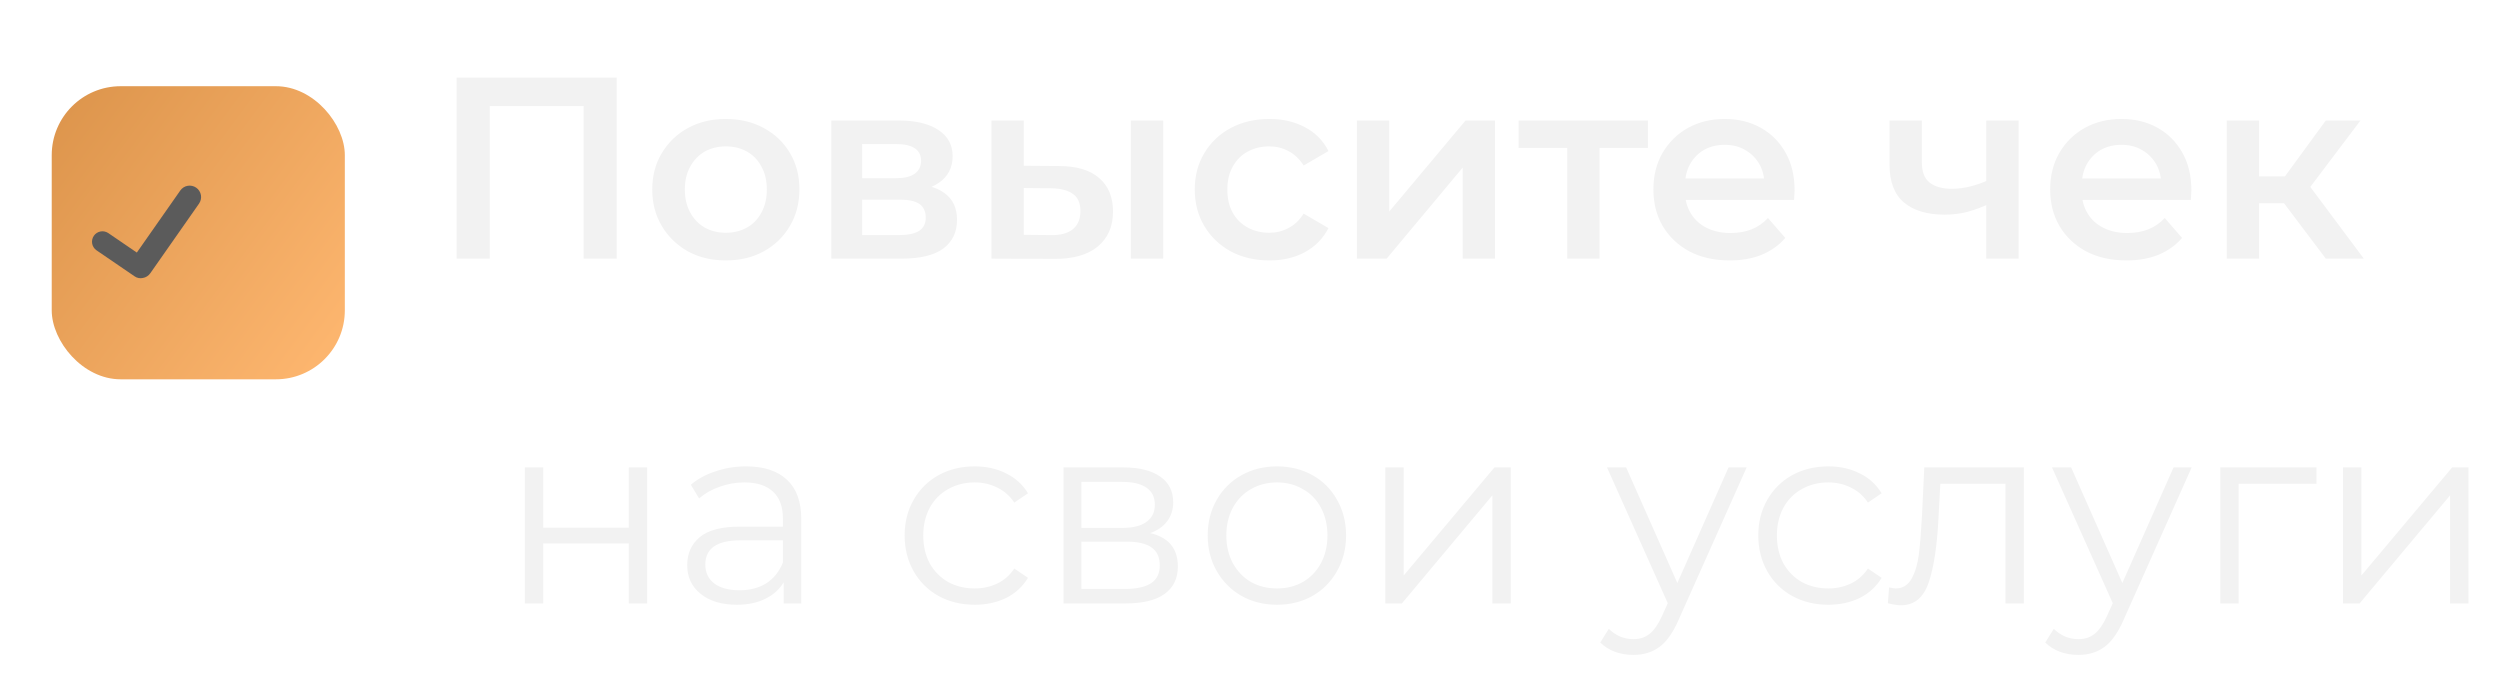
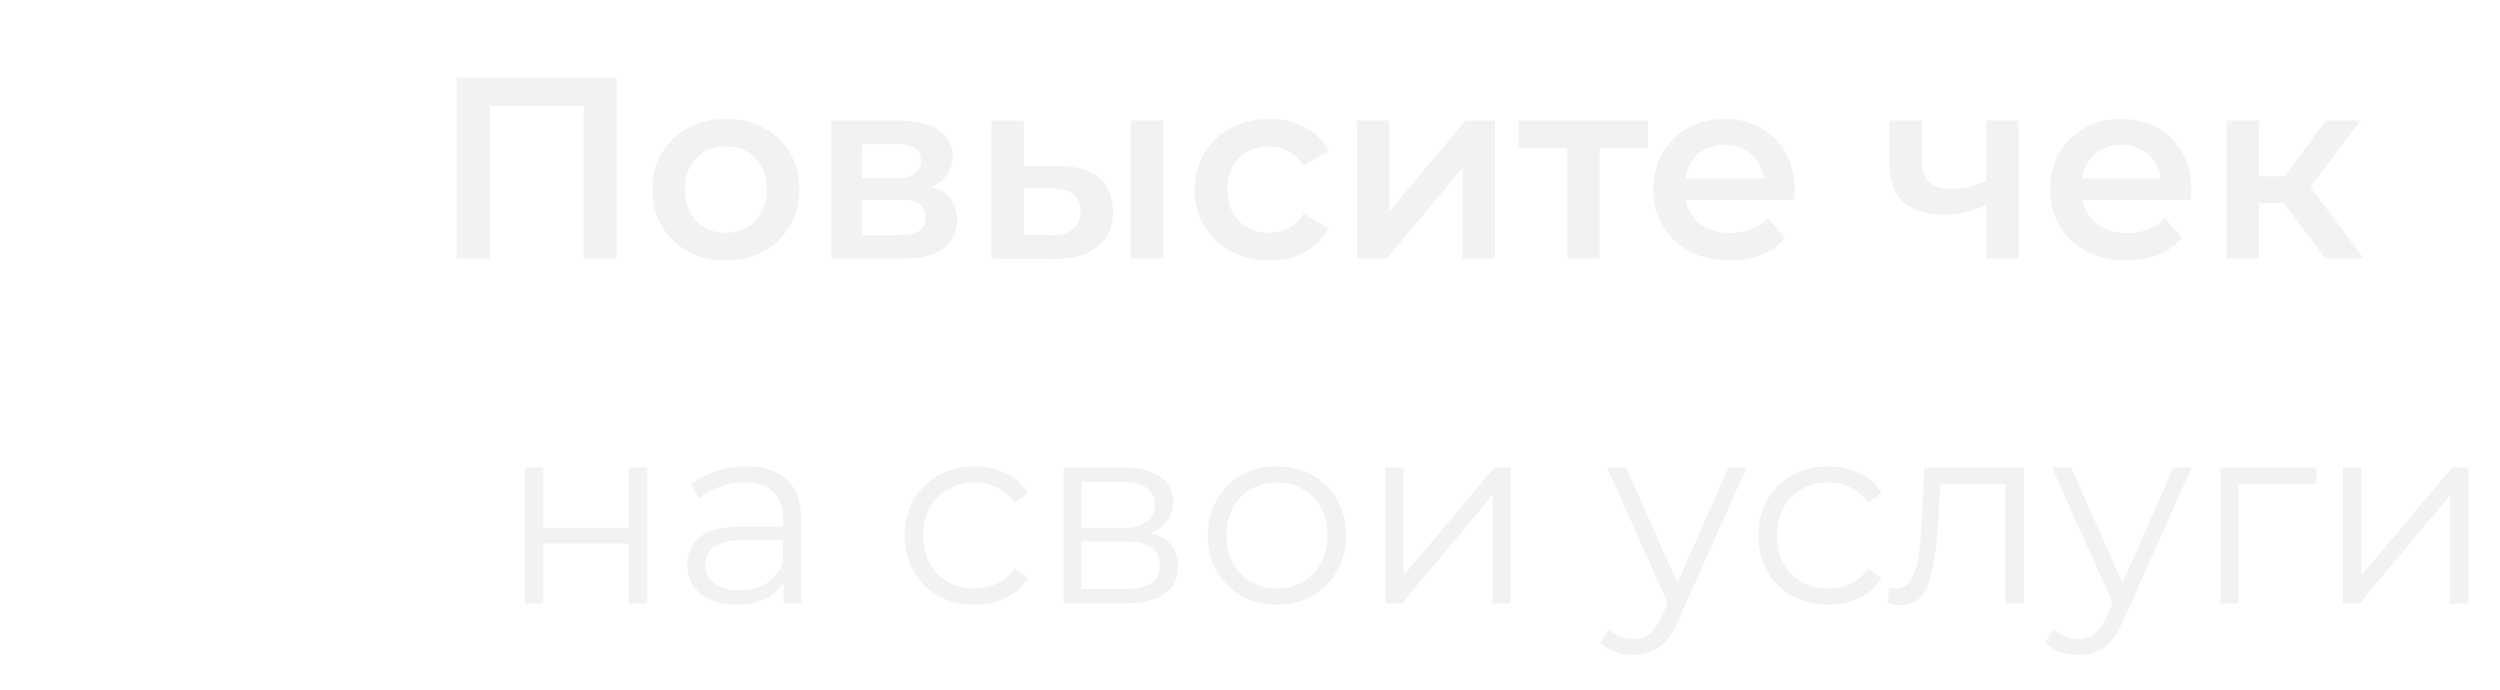
<svg xmlns="http://www.w3.org/2000/svg" width="145" height="40" viewBox="0 0 145 40" fill="none">
  <g filter="url(#filter0_i_2949_140)">
-     <rect y="5" width="17" height="17" rx="4" fill="url(#paint0_linear_2949_140)" />
-   </g>
+     </g>
  <g clip-path="url(#clip0_2949_140)">
-     <path d="M11.381 10.886C11.309 10.836 11.229 10.801 11.144 10.782C11.059 10.763 10.971 10.761 10.885 10.776C10.799 10.791 10.717 10.823 10.644 10.87C10.571 10.917 10.507 10.978 10.457 11.049L7.936 14.649L6.283 13.52C6.151 13.43 5.988 13.395 5.83 13.425C5.672 13.455 5.532 13.546 5.442 13.678C5.351 13.811 5.317 13.974 5.346 14.132C5.376 14.29 5.467 14.429 5.6 14.52L7.815 16.033C7.883 16.08 7.961 16.112 8.042 16.127C8.123 16.143 8.206 16.141 8.287 16.123C8.373 16.108 8.455 16.076 8.529 16.029C8.602 15.982 8.666 15.921 8.716 15.85L11.544 11.81C11.645 11.665 11.684 11.487 11.654 11.314C11.623 11.14 11.525 10.987 11.381 10.886Z" fill="#5B5B5B" />
+     <path d="M11.381 10.886C11.309 10.836 11.229 10.801 11.144 10.782C11.059 10.763 10.971 10.761 10.885 10.776C10.799 10.791 10.717 10.823 10.644 10.87C10.571 10.917 10.507 10.978 10.457 11.049L7.936 14.649L6.283 13.52C6.151 13.43 5.988 13.395 5.83 13.425C5.351 13.811 5.317 13.974 5.346 14.132C5.376 14.29 5.467 14.429 5.6 14.52L7.815 16.033C7.883 16.08 7.961 16.112 8.042 16.127C8.123 16.143 8.206 16.141 8.287 16.123C8.373 16.108 8.455 16.076 8.529 16.029C8.602 15.982 8.666 15.921 8.716 15.85L11.544 11.81C11.645 11.665 11.684 11.487 11.654 11.314C11.623 11.14 11.525 10.987 11.381 10.886Z" fill="#5B5B5B" />
  </g>
  <path d="M26.485 15V4.5H35.77V15H33.85V5.67L34.3 6.15H27.955L28.405 5.67V15H26.485ZM42.091 15.105C41.271 15.105 40.541 14.93 39.901 14.58C39.261 14.22 38.756 13.73 38.386 13.11C38.016 12.49 37.831 11.785 37.831 10.995C37.831 10.195 38.016 9.49 38.386 8.88C38.756 8.26 39.261 7.775 39.901 7.425C40.541 7.075 41.271 6.9 42.091 6.9C42.921 6.9 43.656 7.075 44.296 7.425C44.946 7.775 45.451 8.255 45.811 8.865C46.181 9.475 46.366 10.185 46.366 10.995C46.366 11.785 46.181 12.49 45.811 13.11C45.451 13.73 44.946 14.22 44.296 14.58C43.656 14.93 42.921 15.105 42.091 15.105ZM42.091 13.5C42.551 13.5 42.961 13.4 43.321 13.2C43.681 13 43.961 12.71 44.161 12.33C44.371 11.95 44.476 11.505 44.476 10.995C44.476 10.475 44.371 10.03 44.161 9.66C43.961 9.28 43.681 8.99 43.321 8.79C42.961 8.59 42.556 8.49 42.106 8.49C41.646 8.49 41.236 8.59 40.876 8.79C40.526 8.99 40.246 9.28 40.036 9.66C39.826 10.03 39.721 10.475 39.721 10.995C39.721 11.505 39.826 11.95 40.036 12.33C40.246 12.71 40.526 13 40.876 13.2C41.236 13.4 41.641 13.5 42.091 13.5ZM48.218 15V6.99H52.133C53.103 6.99 53.863 7.17 54.413 7.53C54.973 7.89 55.253 8.4 55.253 9.06C55.253 9.71 54.993 10.22 54.473 10.59C53.953 10.95 53.263 11.13 52.403 11.13L52.628 10.665C53.598 10.665 54.318 10.845 54.788 11.205C55.268 11.555 55.508 12.07 55.508 12.75C55.508 13.46 55.243 14.015 54.713 14.415C54.183 14.805 53.378 15 52.298 15H48.218ZM50.003 13.635H52.148C52.658 13.635 53.043 13.555 53.303 13.395C53.563 13.225 53.693 12.97 53.693 12.63C53.693 12.27 53.573 12.005 53.333 11.835C53.093 11.665 52.718 11.58 52.208 11.58H50.003V13.635ZM50.003 10.335H51.968C52.448 10.335 52.808 10.25 53.048 10.08C53.298 9.9 53.423 9.65 53.423 9.33C53.423 9 53.298 8.755 53.048 8.595C52.808 8.435 52.448 8.355 51.968 8.355H50.003V10.335ZM65.59 15V6.99H67.465V15H65.59ZM61.405 9.63C62.435 9.63 63.215 9.86 63.745 10.32C64.285 10.78 64.555 11.43 64.555 12.27C64.555 13.14 64.255 13.82 63.655 14.31C63.065 14.79 62.225 15.025 61.135 15.015L57.505 15V6.99H59.38V9.615L61.405 9.63ZM60.97 13.635C61.52 13.645 61.94 13.53 62.23 13.29C62.52 13.05 62.665 12.7 62.665 12.24C62.665 11.78 62.52 11.45 62.23 11.25C61.95 11.04 61.53 10.93 60.97 10.92L59.38 10.905V13.62L60.97 13.635ZM73.631 15.105C72.791 15.105 72.041 14.93 71.381 14.58C70.731 14.22 70.221 13.73 69.851 13.11C69.481 12.49 69.296 11.785 69.296 10.995C69.296 10.195 69.481 9.49 69.851 8.88C70.221 8.26 70.731 7.775 71.381 7.425C72.041 7.075 72.791 6.9 73.631 6.9C74.411 6.9 75.096 7.06 75.686 7.38C76.286 7.69 76.741 8.15 77.051 8.76L75.611 9.6C75.371 9.22 75.076 8.94 74.726 8.76C74.386 8.58 74.016 8.49 73.616 8.49C73.156 8.49 72.741 8.59 72.371 8.79C72.001 8.99 71.711 9.28 71.501 9.66C71.291 10.03 71.186 10.475 71.186 10.995C71.186 11.515 71.291 11.965 71.501 12.345C71.711 12.715 72.001 13 72.371 13.2C72.741 13.4 73.156 13.5 73.616 13.5C74.016 13.5 74.386 13.41 74.726 13.23C75.076 13.05 75.371 12.77 75.611 12.39L77.051 13.23C76.741 13.83 76.286 14.295 75.686 14.625C75.096 14.945 74.411 15.105 73.631 15.105ZM78.701 15V6.99H80.576V12.27L85.001 6.99H86.711V15H84.836V9.72L80.426 15H78.701ZM90.899 15V8.13L91.334 8.58H88.079V6.99H95.579V8.58H92.339L92.774 8.13V15H90.899ZM100.322 15.105C99.432 15.105 98.652 14.93 97.982 14.58C97.322 14.22 96.807 13.73 96.437 13.11C96.077 12.49 95.897 11.785 95.897 10.995C95.897 10.195 96.072 9.49 96.422 8.88C96.782 8.26 97.272 7.775 97.892 7.425C98.522 7.075 99.237 6.9 100.037 6.9C100.817 6.9 101.512 7.07 102.122 7.41C102.732 7.75 103.212 8.23 103.562 8.85C103.912 9.47 104.087 10.2 104.087 11.04C104.087 11.12 104.082 11.21 104.072 11.31C104.072 11.41 104.067 11.505 104.057 11.595H97.382V10.35H103.067L102.332 10.74C102.342 10.28 102.247 9.875 102.047 9.525C101.847 9.175 101.572 8.9 101.222 8.7C100.882 8.5 100.487 8.4 100.037 8.4C99.577 8.4 99.172 8.5 98.822 8.7C98.482 8.9 98.212 9.18 98.012 9.54C97.822 9.89 97.727 10.305 97.727 10.785V11.085C97.727 11.565 97.837 11.99 98.057 12.36C98.277 12.73 98.587 13.015 98.987 13.215C99.387 13.415 99.847 13.515 100.367 13.515C100.817 13.515 101.222 13.445 101.582 13.305C101.942 13.165 102.262 12.945 102.542 12.645L103.547 13.8C103.187 14.22 102.732 14.545 102.182 14.775C101.642 14.995 101.022 15.105 100.322 15.105ZM115.338 11.835C114.958 12.015 114.553 12.165 114.123 12.285C113.703 12.395 113.258 12.45 112.788 12.45C111.778 12.45 110.993 12.215 110.433 11.745C109.873 11.275 109.593 10.545 109.593 9.555V6.99H111.468V9.435C111.468 9.965 111.618 10.35 111.918 10.59C112.228 10.83 112.653 10.95 113.193 10.95C113.553 10.95 113.913 10.905 114.273 10.815C114.633 10.725 114.988 10.6 115.338 10.44V11.835ZM115.203 15V6.99H117.078V15H115.203ZM123.335 15.105C122.445 15.105 121.665 14.93 120.995 14.58C120.335 14.22 119.82 13.73 119.45 13.11C119.09 12.49 118.91 11.785 118.91 10.995C118.91 10.195 119.085 9.49 119.435 8.88C119.795 8.26 120.285 7.775 120.905 7.425C121.535 7.075 122.25 6.9 123.05 6.9C123.83 6.9 124.525 7.07 125.135 7.41C125.745 7.75 126.225 8.23 126.575 8.85C126.925 9.47 127.1 10.2 127.1 11.04C127.1 11.12 127.095 11.21 127.085 11.31C127.085 11.41 127.08 11.505 127.07 11.595H120.395V10.35H126.08L125.345 10.74C125.355 10.28 125.26 9.875 125.06 9.525C124.86 9.175 124.585 8.9 124.235 8.7C123.895 8.5 123.5 8.4 123.05 8.4C122.59 8.4 122.185 8.5 121.835 8.7C121.495 8.9 121.225 9.18 121.025 9.54C120.835 9.89 120.74 10.305 120.74 10.785V11.085C120.74 11.565 120.85 11.99 121.07 12.36C121.29 12.73 121.6 13.015 122 13.215C122.4 13.415 122.86 13.515 123.38 13.515C123.83 13.515 124.235 13.445 124.595 13.305C124.955 13.165 125.275 12.945 125.555 12.645L126.56 13.8C126.2 14.22 125.745 14.545 125.195 14.775C124.655 14.995 124.035 15.105 123.335 15.105ZM134.896 15L132.001 11.16L133.531 10.215L137.101 15H134.896ZM129.151 15V6.99H131.026V15H129.151ZM130.471 11.79V10.23H133.186V11.79H130.471ZM133.711 11.22L131.956 11.01L134.896 6.99H136.906L133.711 11.22ZM30.441 27.11H31.506V30.605H36.471V27.11H37.536V35H36.471V31.52H31.506V35H30.441V27.11ZM43.278 27.05C44.308 27.05 45.098 27.31 45.648 27.83C46.198 28.34 46.473 29.1 46.473 30.11V35H45.453V33.77C45.213 34.18 44.858 34.5 44.388 34.73C43.928 34.96 43.378 35.075 42.738 35.075C41.858 35.075 41.158 34.865 40.638 34.445C40.118 34.025 39.858 33.47 39.858 32.78C39.858 32.11 40.098 31.57 40.578 31.16C41.068 30.75 41.843 30.545 42.903 30.545H45.408V30.065C45.408 29.385 45.218 28.87 44.838 28.52C44.458 28.16 43.903 27.98 43.173 27.98C42.673 27.98 42.193 28.065 41.733 28.235C41.273 28.395 40.878 28.62 40.548 28.91L40.068 28.115C40.468 27.775 40.948 27.515 41.508 27.335C42.068 27.145 42.658 27.05 43.278 27.05ZM42.903 34.235C43.503 34.235 44.018 34.1 44.448 33.83C44.878 33.55 45.198 33.15 45.408 32.63V31.34H42.933C41.583 31.34 40.908 31.81 40.908 32.75C40.908 33.21 41.083 33.575 41.433 33.845C41.783 34.105 42.273 34.235 42.903 34.235ZM56.534 35.075C55.754 35.075 55.054 34.905 54.434 34.565C53.824 34.225 53.344 33.75 52.994 33.14C52.644 32.52 52.469 31.825 52.469 31.055C52.469 30.285 52.644 29.595 52.994 28.985C53.344 28.375 53.824 27.9 54.434 27.56C55.054 27.22 55.754 27.05 56.534 27.05C57.214 27.05 57.819 27.185 58.349 27.455C58.889 27.715 59.314 28.1 59.624 28.61L58.829 29.15C58.569 28.76 58.239 28.47 57.839 28.28C57.439 28.08 57.004 27.98 56.534 27.98C55.964 27.98 55.449 28.11 54.989 28.37C54.539 28.62 54.184 28.98 53.924 29.45C53.674 29.92 53.549 30.455 53.549 31.055C53.549 31.665 53.674 32.205 53.924 32.675C54.184 33.135 54.539 33.495 54.989 33.755C55.449 34.005 55.964 34.13 56.534 34.13C57.004 34.13 57.439 34.035 57.839 33.845C58.239 33.655 58.569 33.365 58.829 32.975L59.624 33.515C59.314 34.025 58.889 34.415 58.349 34.685C57.809 34.945 57.204 35.075 56.534 35.075ZM66.711 30.92C67.781 31.17 68.316 31.815 68.316 32.855C68.316 33.545 68.061 34.075 67.551 34.445C67.041 34.815 66.281 35 65.271 35H61.686V27.11H65.166C66.066 27.11 66.771 27.285 67.281 27.635C67.791 27.985 68.046 28.485 68.046 29.135C68.046 29.565 67.926 29.935 67.686 30.245C67.456 30.545 67.131 30.77 66.711 30.92ZM62.721 30.62H65.091C65.701 30.62 66.166 30.505 66.486 30.275C66.816 30.045 66.981 29.71 66.981 29.27C66.981 28.83 66.816 28.5 66.486 28.28C66.166 28.06 65.701 27.95 65.091 27.95H62.721V30.62ZM65.226 34.16C65.906 34.16 66.416 34.05 66.756 33.83C67.096 33.61 67.266 33.265 67.266 32.795C67.266 32.325 67.111 31.98 66.801 31.76C66.491 31.53 66.001 31.415 65.331 31.415H62.721V34.16H65.226ZM74.067 35.075C73.307 35.075 72.622 34.905 72.012 34.565C71.402 34.215 70.922 33.735 70.572 33.125C70.222 32.515 70.047 31.825 70.047 31.055C70.047 30.285 70.222 29.595 70.572 28.985C70.922 28.375 71.402 27.9 72.012 27.56C72.622 27.22 73.307 27.05 74.067 27.05C74.827 27.05 75.512 27.22 76.122 27.56C76.732 27.9 77.207 28.375 77.547 28.985C77.897 29.595 78.072 30.285 78.072 31.055C78.072 31.825 77.897 32.515 77.547 33.125C77.207 33.735 76.732 34.215 76.122 34.565C75.512 34.905 74.827 35.075 74.067 35.075ZM74.067 34.13C74.627 34.13 75.127 34.005 75.567 33.755C76.017 33.495 76.367 33.13 76.617 32.66C76.867 32.19 76.992 31.655 76.992 31.055C76.992 30.455 76.867 29.92 76.617 29.45C76.367 28.98 76.017 28.62 75.567 28.37C75.127 28.11 74.627 27.98 74.067 27.98C73.507 27.98 73.002 28.11 72.552 28.37C72.112 28.62 71.762 28.98 71.502 29.45C71.252 29.92 71.127 30.455 71.127 31.055C71.127 31.655 71.252 32.19 71.502 32.66C71.762 33.13 72.112 33.495 72.552 33.755C73.002 34.005 73.507 34.13 74.067 34.13ZM80.348 27.11H81.413V33.38L86.678 27.11H87.623V35H86.558V28.73L81.308 35H80.348V27.11ZM101.306 27.11L97.361 35.945C97.041 36.685 96.671 37.21 96.251 37.52C95.831 37.83 95.326 37.985 94.736 37.985C94.356 37.985 94.001 37.925 93.671 37.805C93.341 37.685 93.056 37.505 92.816 37.265L93.311 36.47C93.711 36.87 94.191 37.07 94.751 37.07C95.111 37.07 95.416 36.97 95.666 36.77C95.926 36.57 96.166 36.23 96.386 35.75L96.731 34.985L93.206 27.11H94.316L97.286 33.815L100.256 27.11H101.306ZM106.045 35.075C105.265 35.075 104.565 34.905 103.945 34.565C103.335 34.225 102.855 33.75 102.505 33.14C102.155 32.52 101.98 31.825 101.98 31.055C101.98 30.285 102.155 29.595 102.505 28.985C102.855 28.375 103.335 27.9 103.945 27.56C104.565 27.22 105.265 27.05 106.045 27.05C106.725 27.05 107.33 27.185 107.86 27.455C108.4 27.715 108.825 28.1 109.135 28.61L108.34 29.15C108.08 28.76 107.75 28.47 107.35 28.28C106.95 28.08 106.515 27.98 106.045 27.98C105.475 27.98 104.96 28.11 104.5 28.37C104.05 28.62 103.695 28.98 103.435 29.45C103.185 29.92 103.06 30.455 103.06 31.055C103.06 31.665 103.185 32.205 103.435 32.675C103.695 33.135 104.05 33.495 104.5 33.755C104.96 34.005 105.475 34.13 106.045 34.13C106.515 34.13 106.95 34.035 107.35 33.845C107.75 33.655 108.08 33.365 108.34 32.975L109.135 33.515C108.825 34.025 108.4 34.415 107.86 34.685C107.32 34.945 106.715 35.075 106.045 35.075ZM117.384 27.11V35H116.319V28.055H112.539L112.434 30.005C112.354 31.645 112.164 32.905 111.864 33.785C111.564 34.665 111.029 35.105 110.259 35.105C110.049 35.105 109.794 35.065 109.494 34.985L109.569 34.07C109.749 34.11 109.874 34.13 109.944 34.13C110.354 34.13 110.664 33.94 110.874 33.56C111.084 33.18 111.224 32.71 111.294 32.15C111.364 31.59 111.424 30.85 111.474 29.93L111.609 27.11H117.384ZM127.116 27.11L123.171 35.945C122.851 36.685 122.481 37.21 122.061 37.52C121.641 37.83 121.136 37.985 120.546 37.985C120.166 37.985 119.811 37.925 119.481 37.805C119.151 37.685 118.866 37.505 118.626 37.265L119.121 36.47C119.521 36.87 120.001 37.07 120.561 37.07C120.921 37.07 121.226 36.97 121.476 36.77C121.736 36.57 121.976 36.23 122.196 35.75L122.541 34.985L119.016 27.11H120.126L123.096 33.815L126.066 27.11H127.116ZM134.356 28.055H129.841V35H128.776V27.11H134.356V28.055ZM135.895 27.11H136.96V33.38L142.225 27.11H143.17V35H142.105V28.73L136.855 35H135.895V27.11Z" fill="#F2F2F2" />
  <defs>
    <filter id="filter0_i_2949_140" x="0" y="5" width="20" height="17" filterUnits="userSpaceOnUse" color-interpolation-filters="sRGB">
      <feFlood flood-opacity="0" result="BackgroundImageFix" />
      <feBlend mode="normal" in="SourceGraphic" in2="BackgroundImageFix" result="shape" />
      <feColorMatrix in="SourceAlpha" type="matrix" values="0 0 0 0 0 0 0 0 0 0 0 0 0 0 0 0 0 0 127 0" result="hardAlpha" />
      <feOffset dx="3" />
      <feGaussianBlur stdDeviation="4.5" />
      <feComposite in2="hardAlpha" operator="arithmetic" k2="-1" k3="1" />
      <feColorMatrix type="matrix" values="0 0 0 0 0 0 0 0 0 0 0 0 0 0 0 0 0 0 0.09 0" />
      <feBlend mode="normal" in2="shape" result="effect1_innerShadow_2949_140" />
    </filter>
    <linearGradient id="paint0_linear_2949_140" x1="-11.242" y1="1.161" x2="17" y2="22" gradientUnits="userSpaceOnUse">
      <stop offset="0.219" stop-color="#D68E45" />
      <stop offset="1" stop-color="#FFB871" />
    </linearGradient>
    <clipPath id="clip0_2949_140">
-       <rect width="6.448" height="6.448" fill="white" transform="translate(5.276 9.69)" />
-     </clipPath>
+       </clipPath>
  </defs>
</svg>